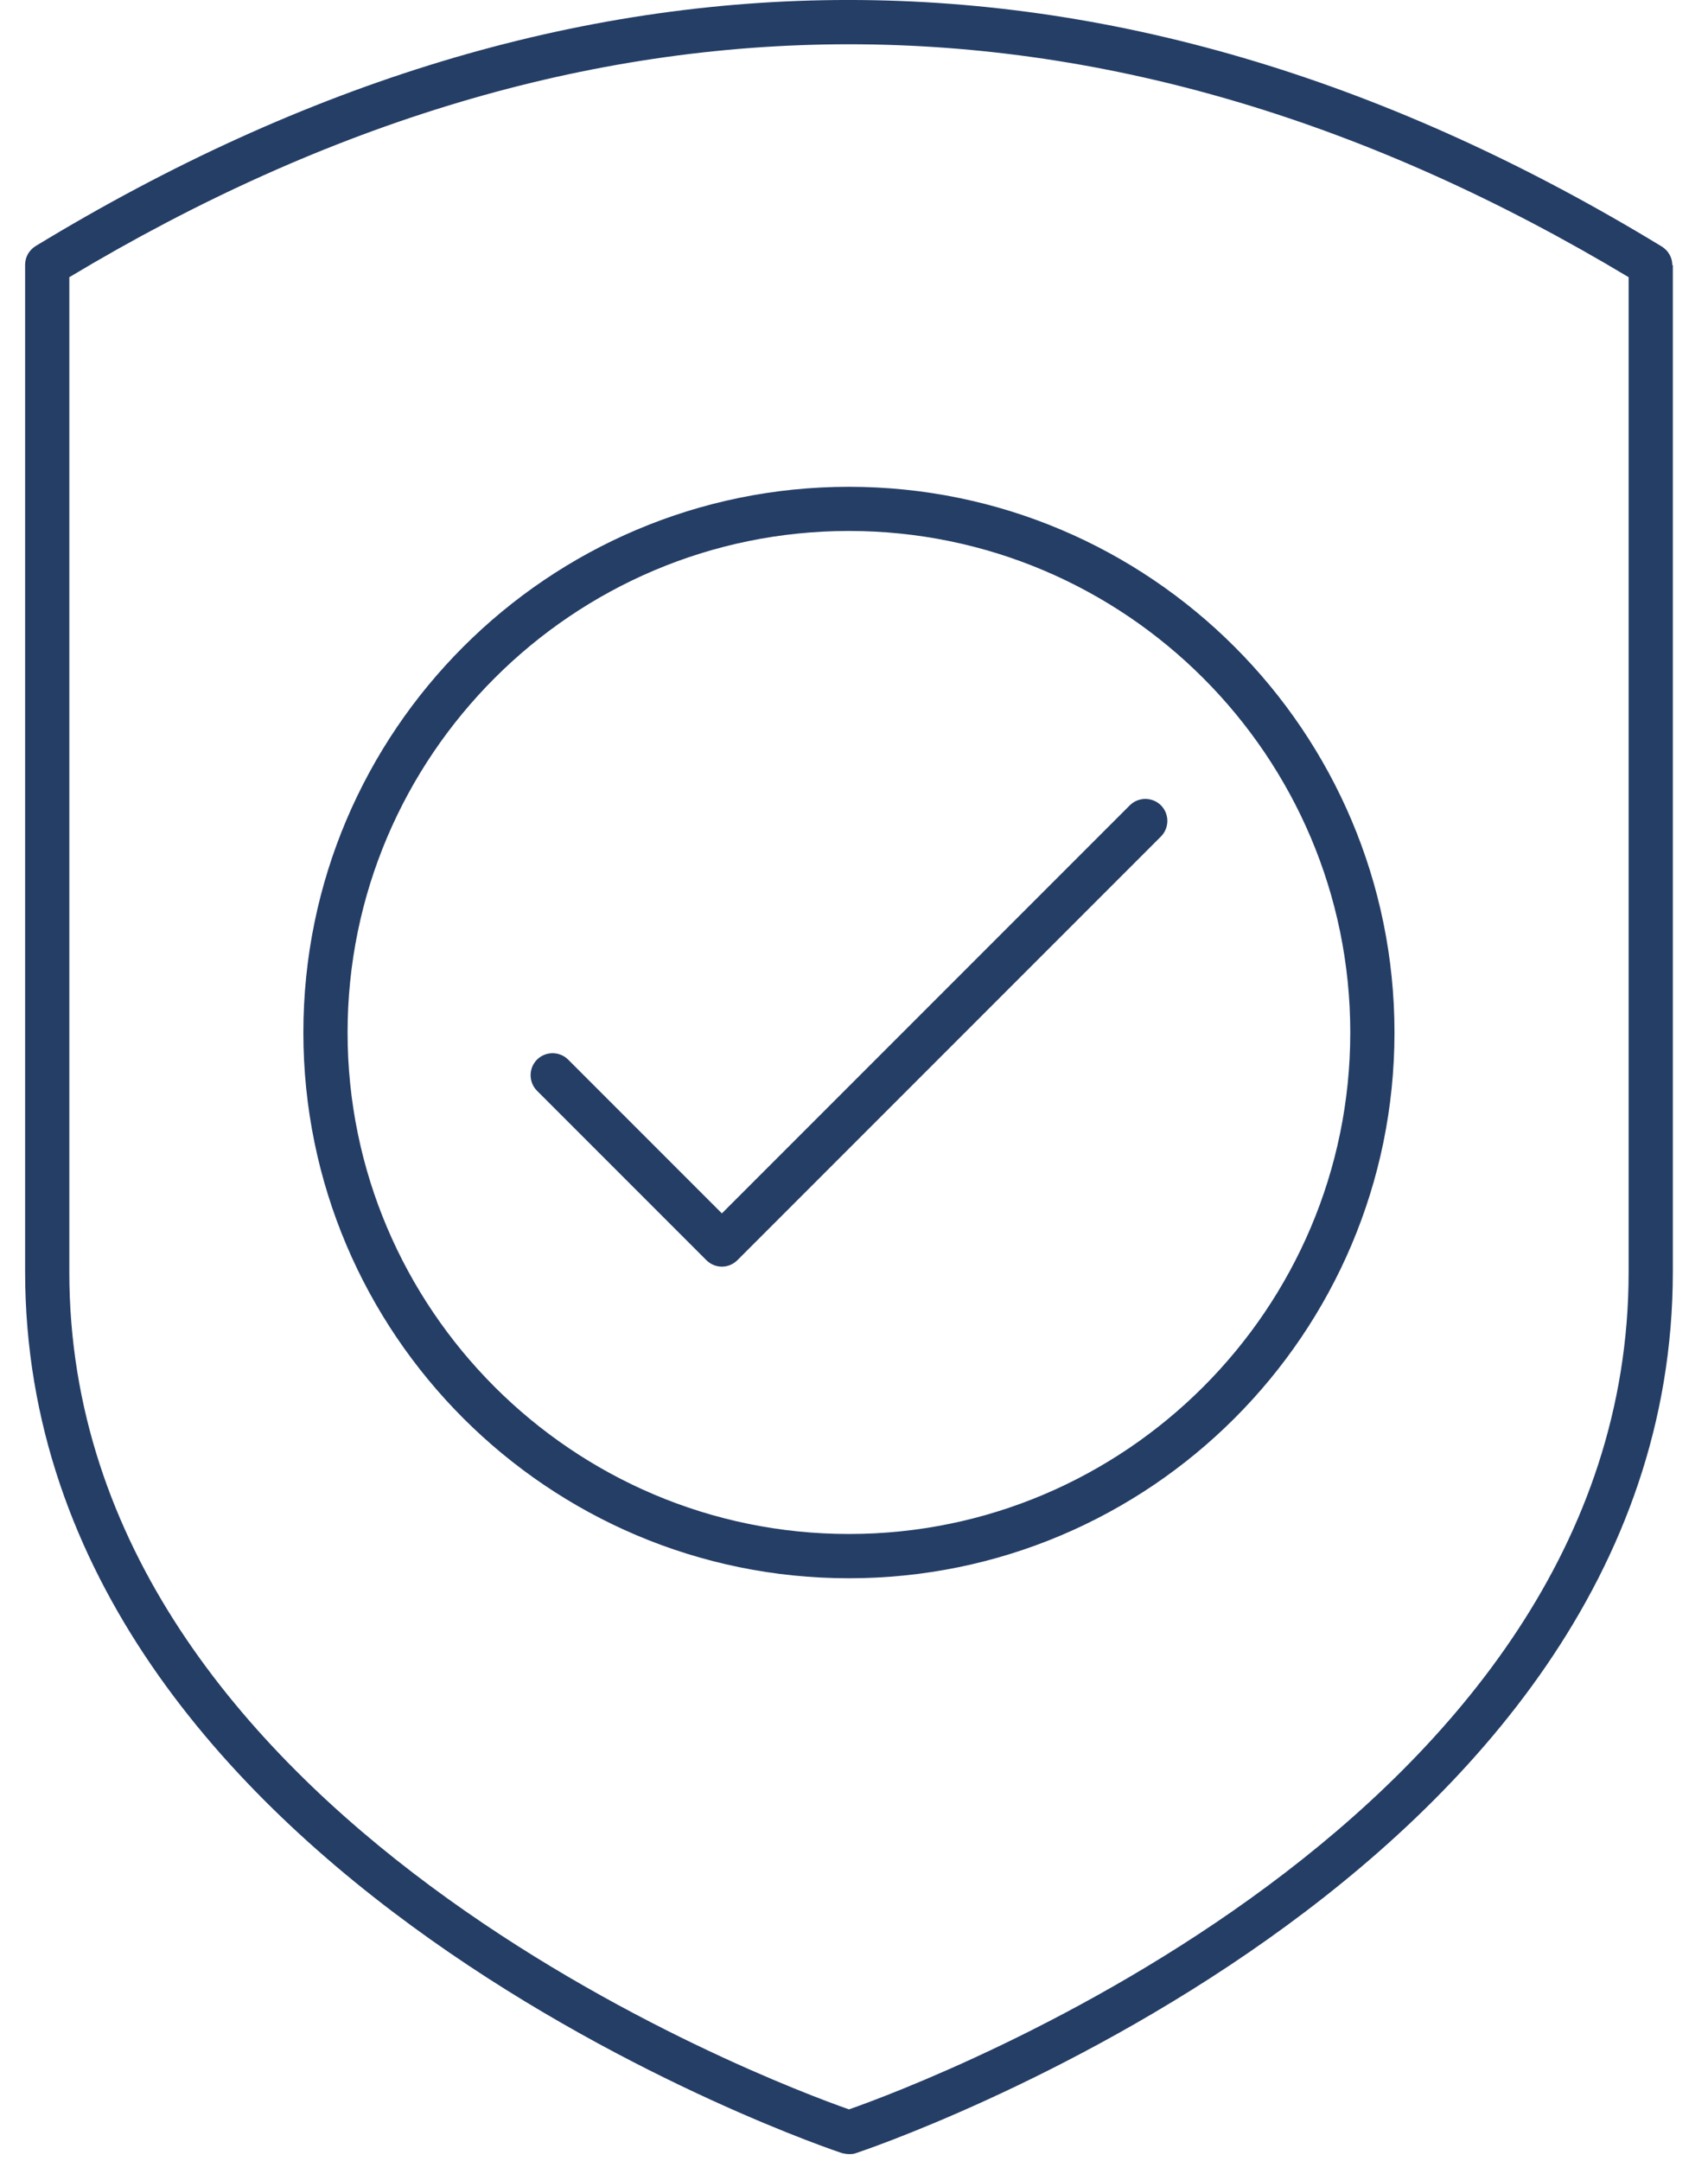
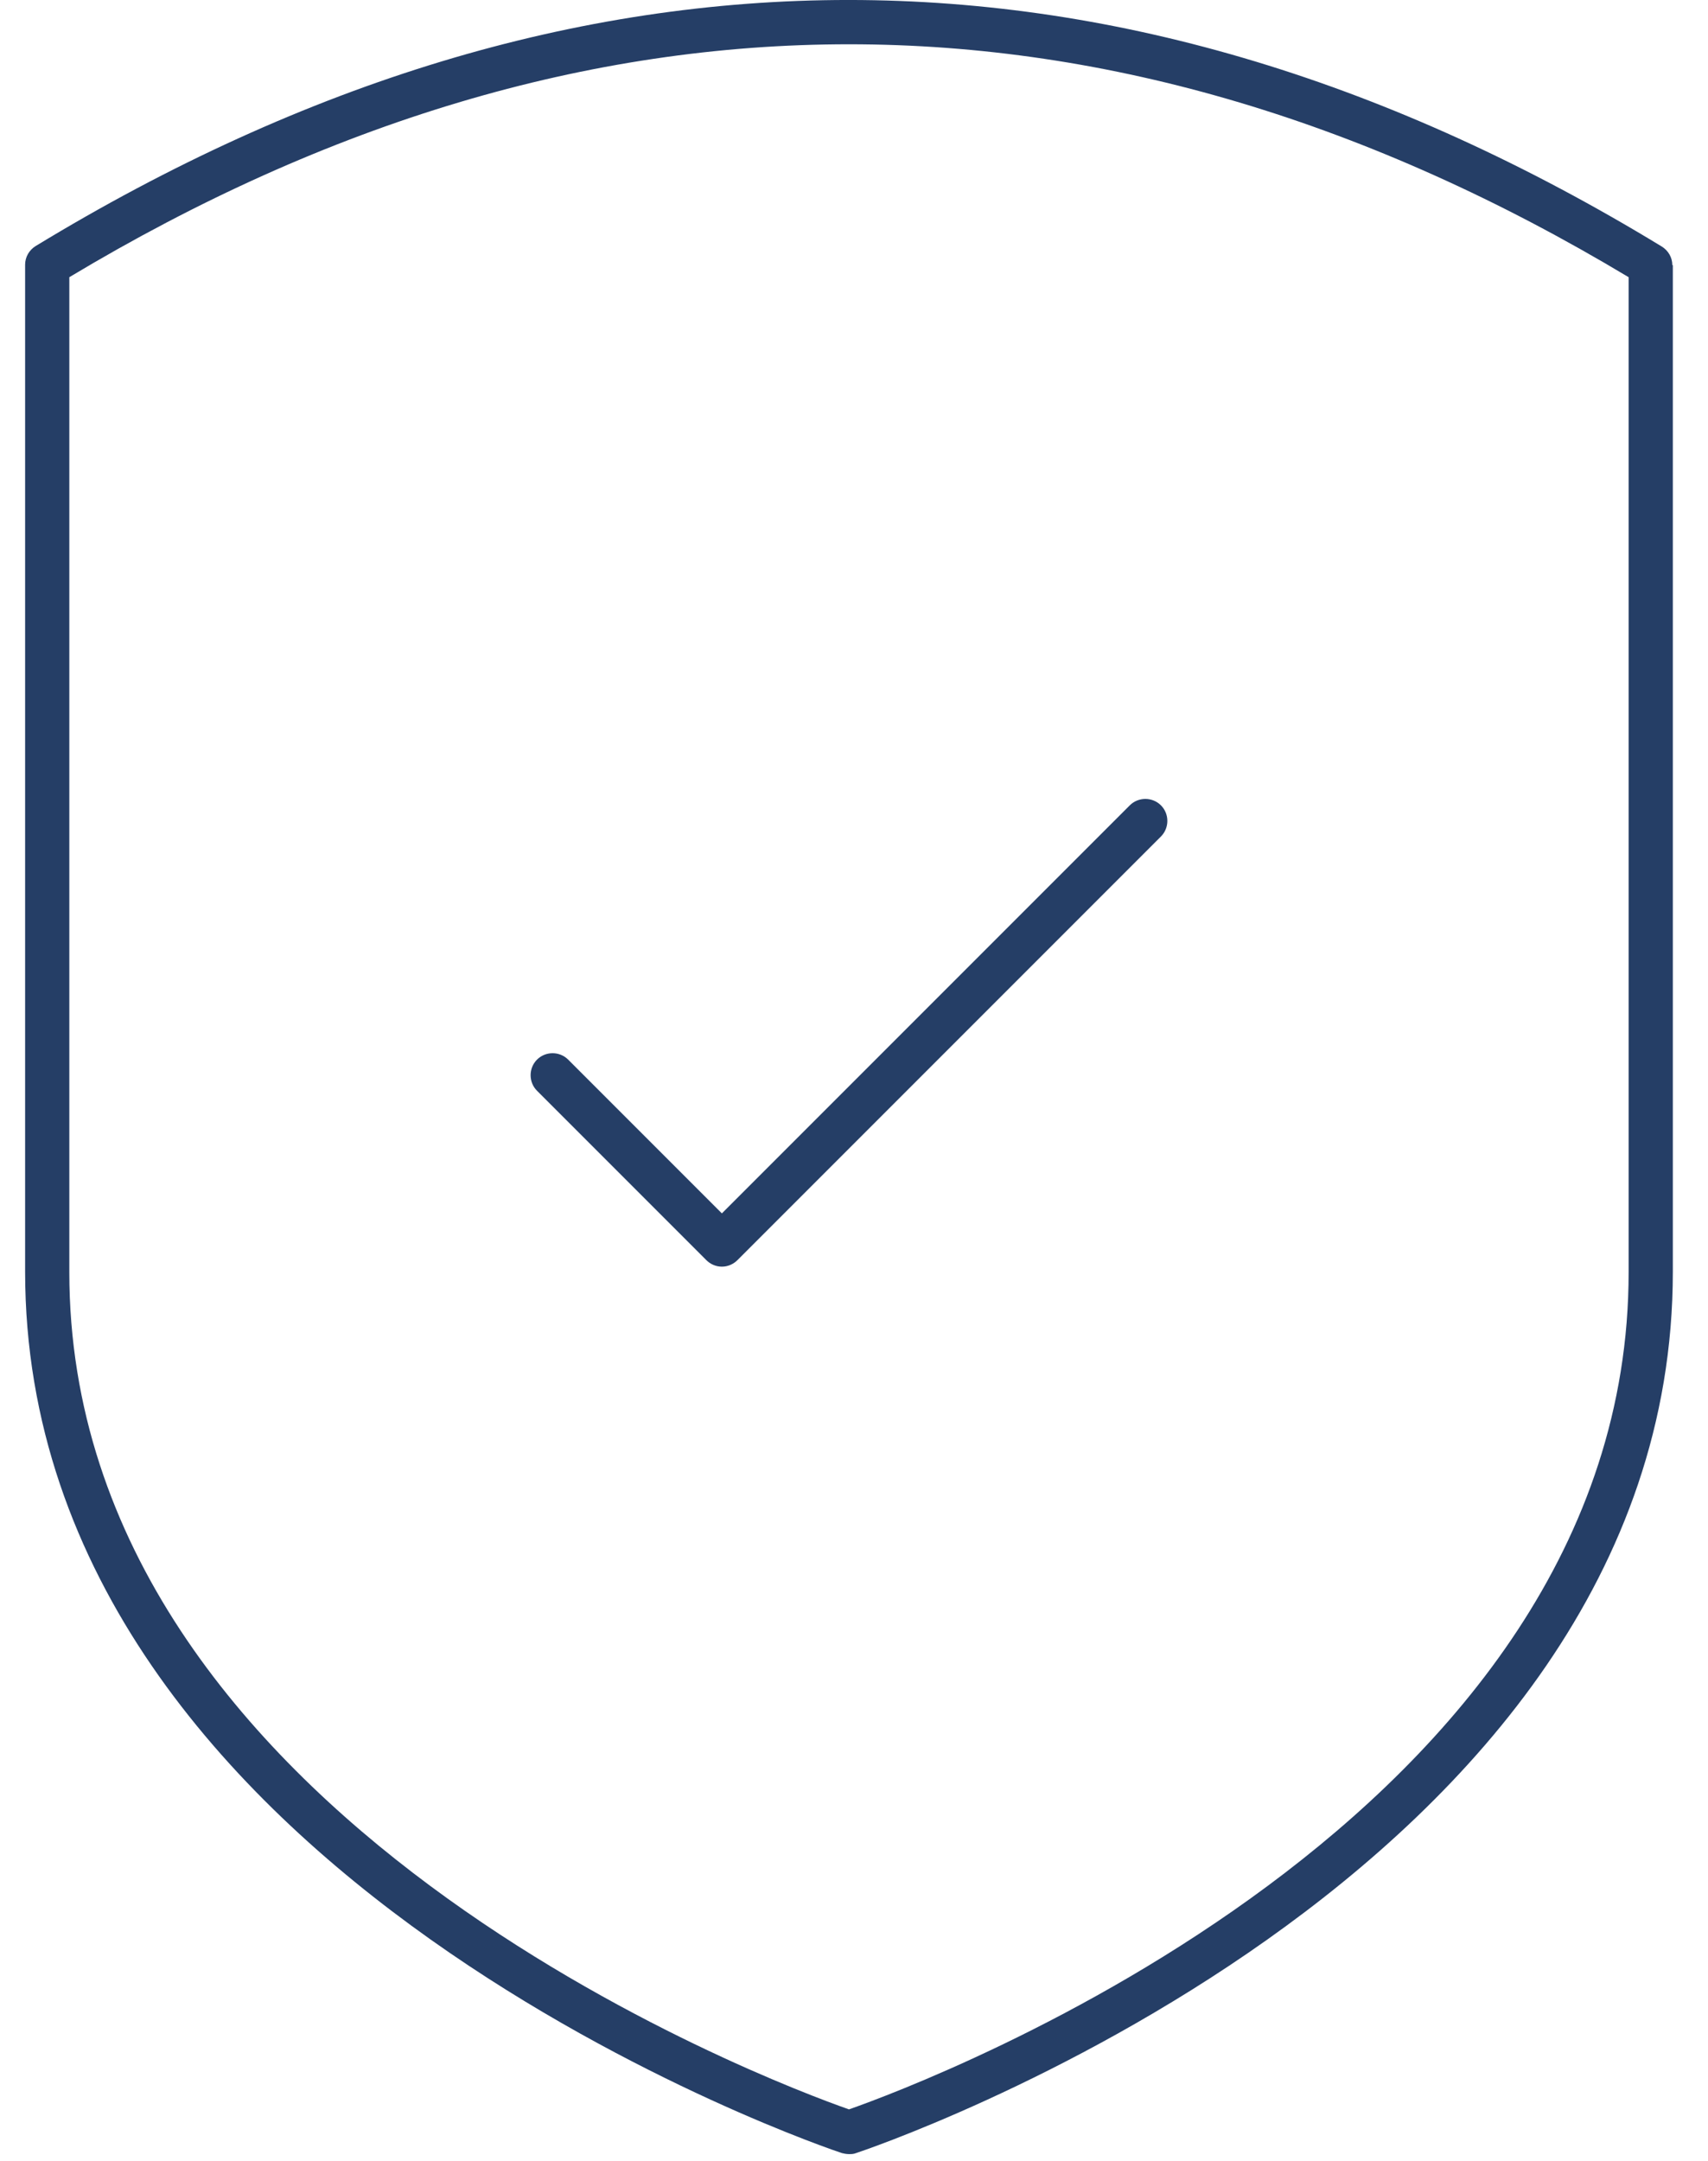
<svg xmlns="http://www.w3.org/2000/svg" width="34" height="43" viewBox="0 0 34 43" fill="none">
  <path d="M33.29 5.276C33.29 5.126 33.21 4.986 33.08 4.906C22.34 -1.634 11.45 -1.634 0.71 4.896C0.58 4.976 0.5 5.116 0.5 5.266V25.306C0.5 37.406 16.6 42.796 16.76 42.846C16.8 42.856 16.85 42.866 16.9 42.866C16.95 42.866 16.99 42.866 17.04 42.846C17.2 42.796 33.3 37.406 33.3 25.306V5.276H33.29ZM32.42 25.316C32.42 36.206 18.44 41.436 16.9 41.976C15.36 41.436 1.38 36.206 1.38 25.316V5.516C11.68 -0.664 22.12 -0.664 32.42 5.516V25.306V25.316Z" fill="#253E66" />
-   <path d="M6.039 20.547C6.039 26.537 10.909 31.407 16.899 31.407C22.889 31.407 27.759 26.537 27.759 20.547C27.759 14.556 22.889 9.687 16.899 9.687C10.909 9.687 6.039 14.556 6.039 20.547ZM16.899 10.566C22.399 10.566 26.879 15.046 26.879 20.547C26.879 26.047 22.399 30.526 16.899 30.526C11.399 30.526 6.919 26.047 6.919 20.547C6.919 15.046 11.399 10.566 16.899 10.566Z" fill="#253E66" />
  <path d="M14.06 25.076C14.14 25.156 14.25 25.206 14.37 25.206C14.49 25.206 14.6 25.156 14.68 25.076L23.11 16.646C23.28 16.476 23.28 16.196 23.11 16.026C22.94 15.856 22.66 15.856 22.49 16.026L14.37 24.146L11.31 21.086C11.14 20.916 10.86 20.916 10.69 21.086C10.52 21.256 10.52 21.536 10.69 21.706L14.06 25.076Z" fill="#253E66" />
</svg>